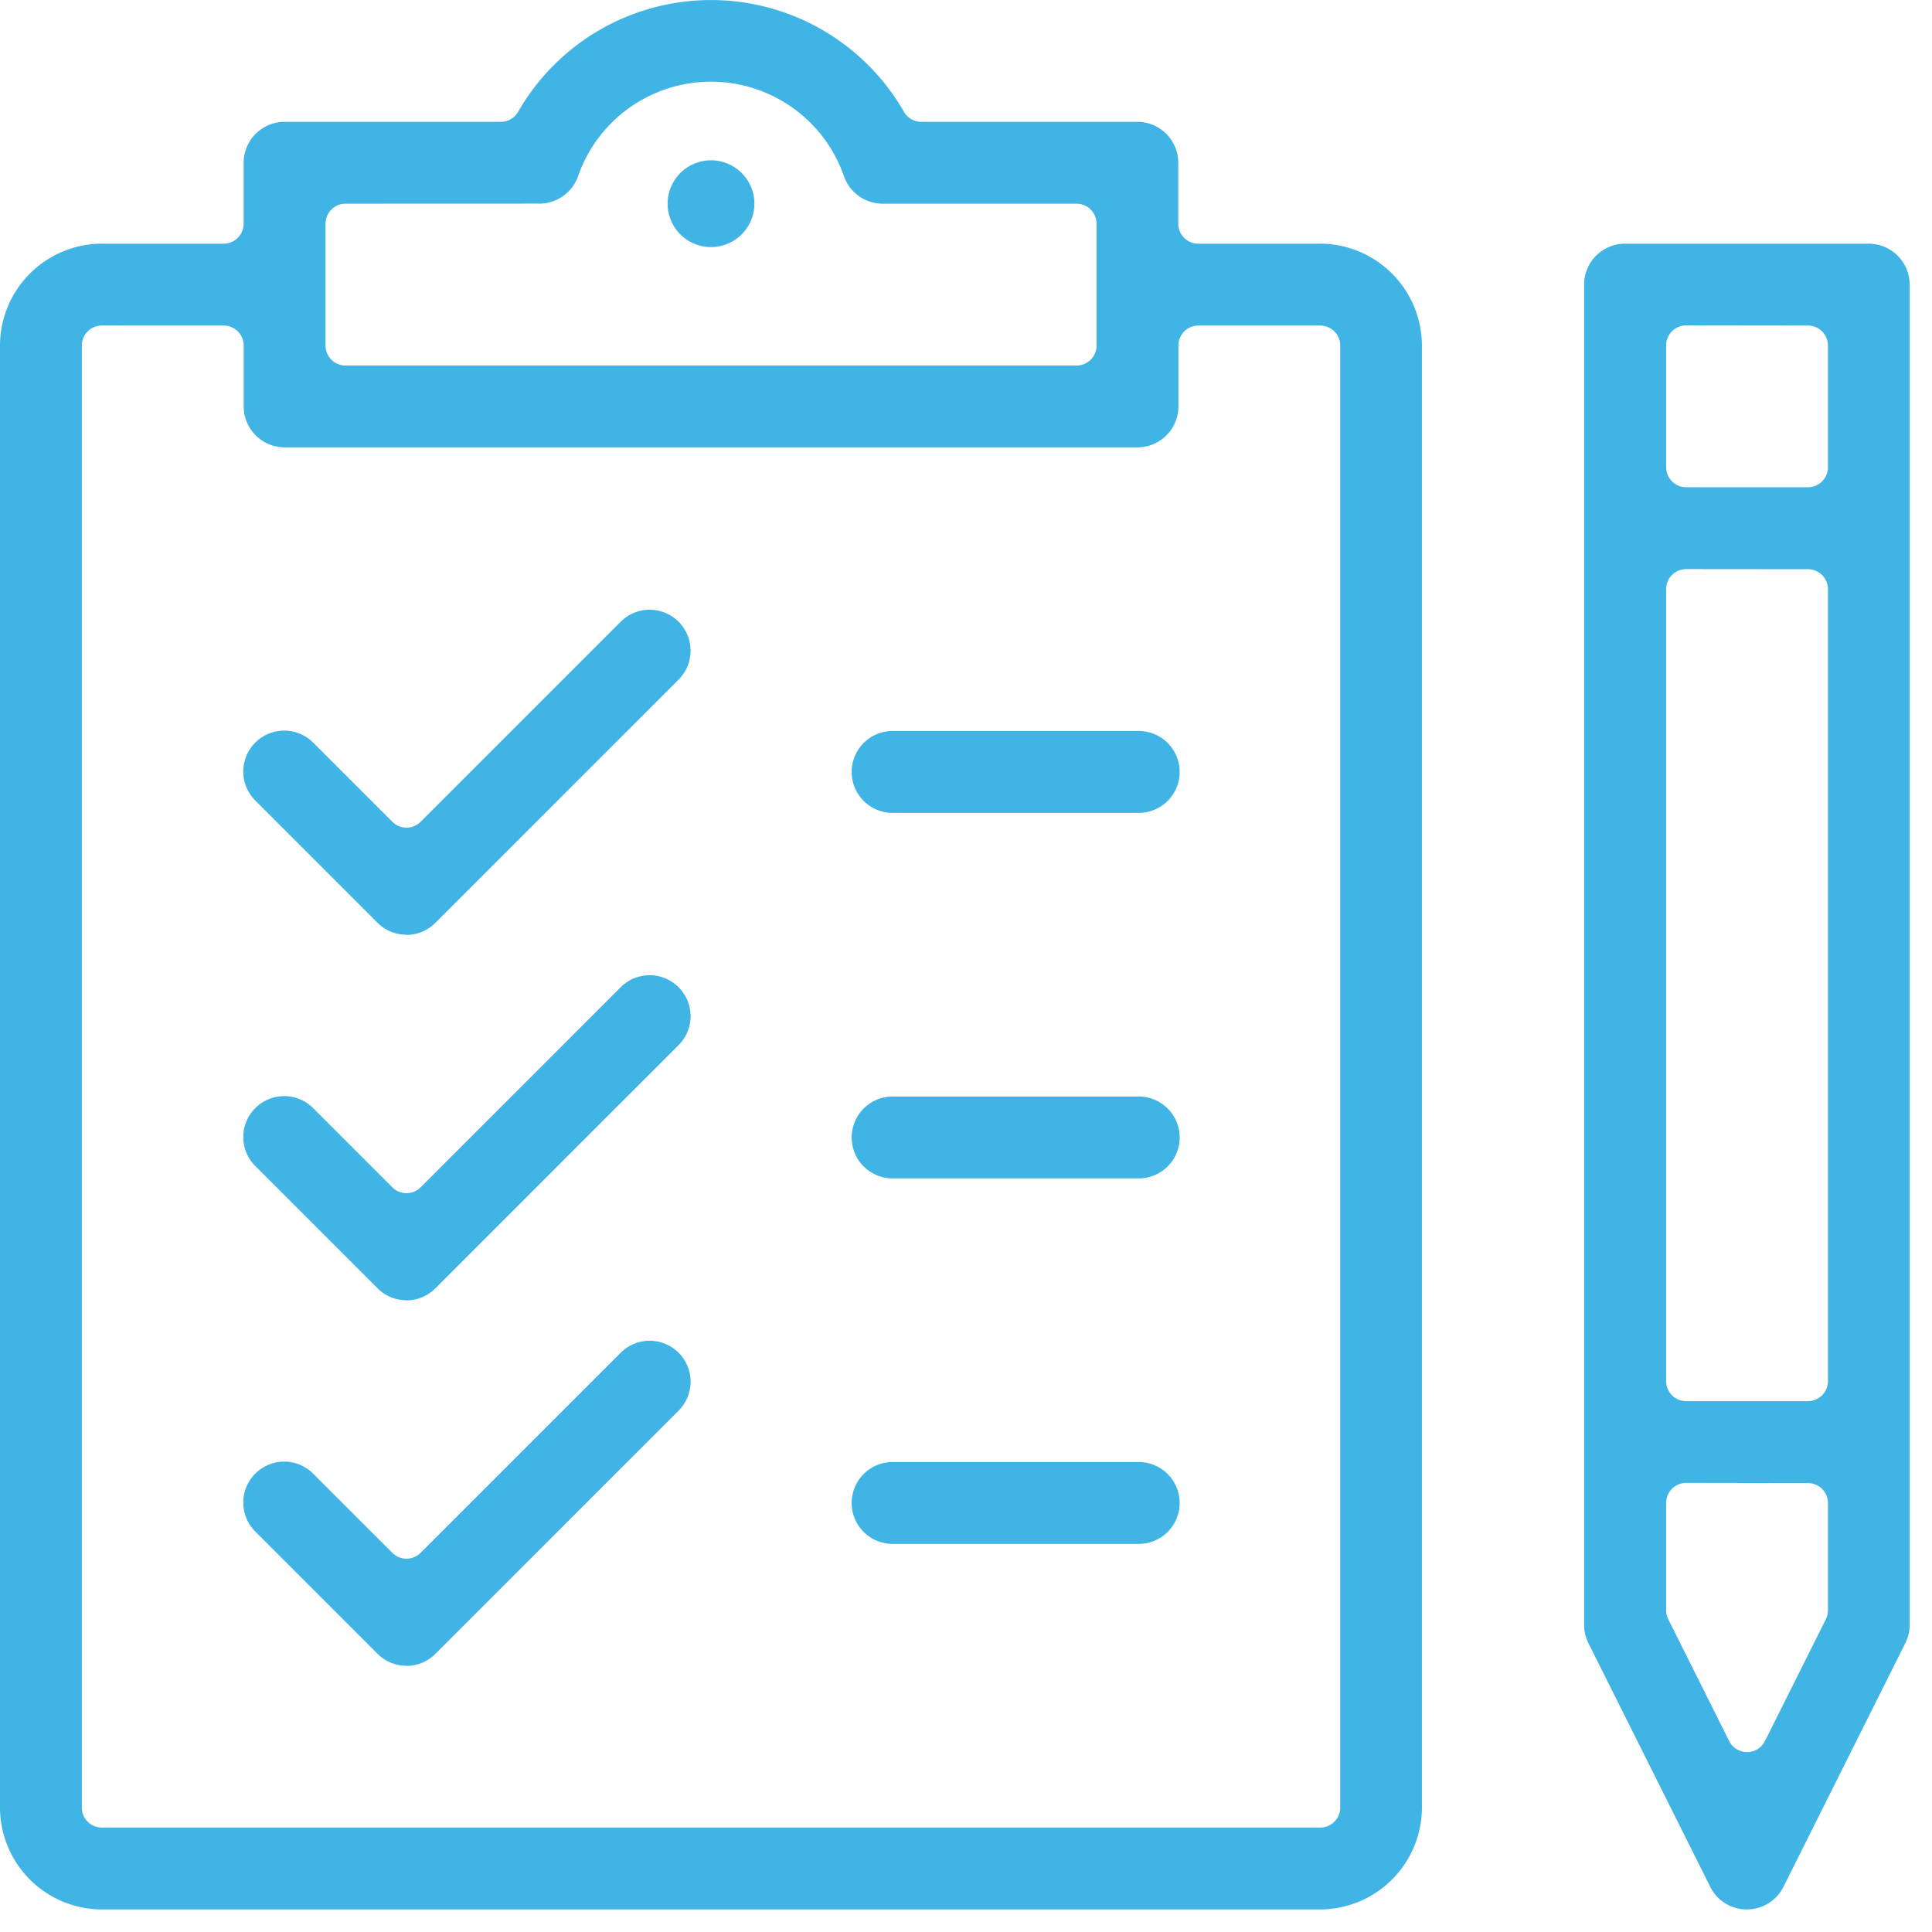
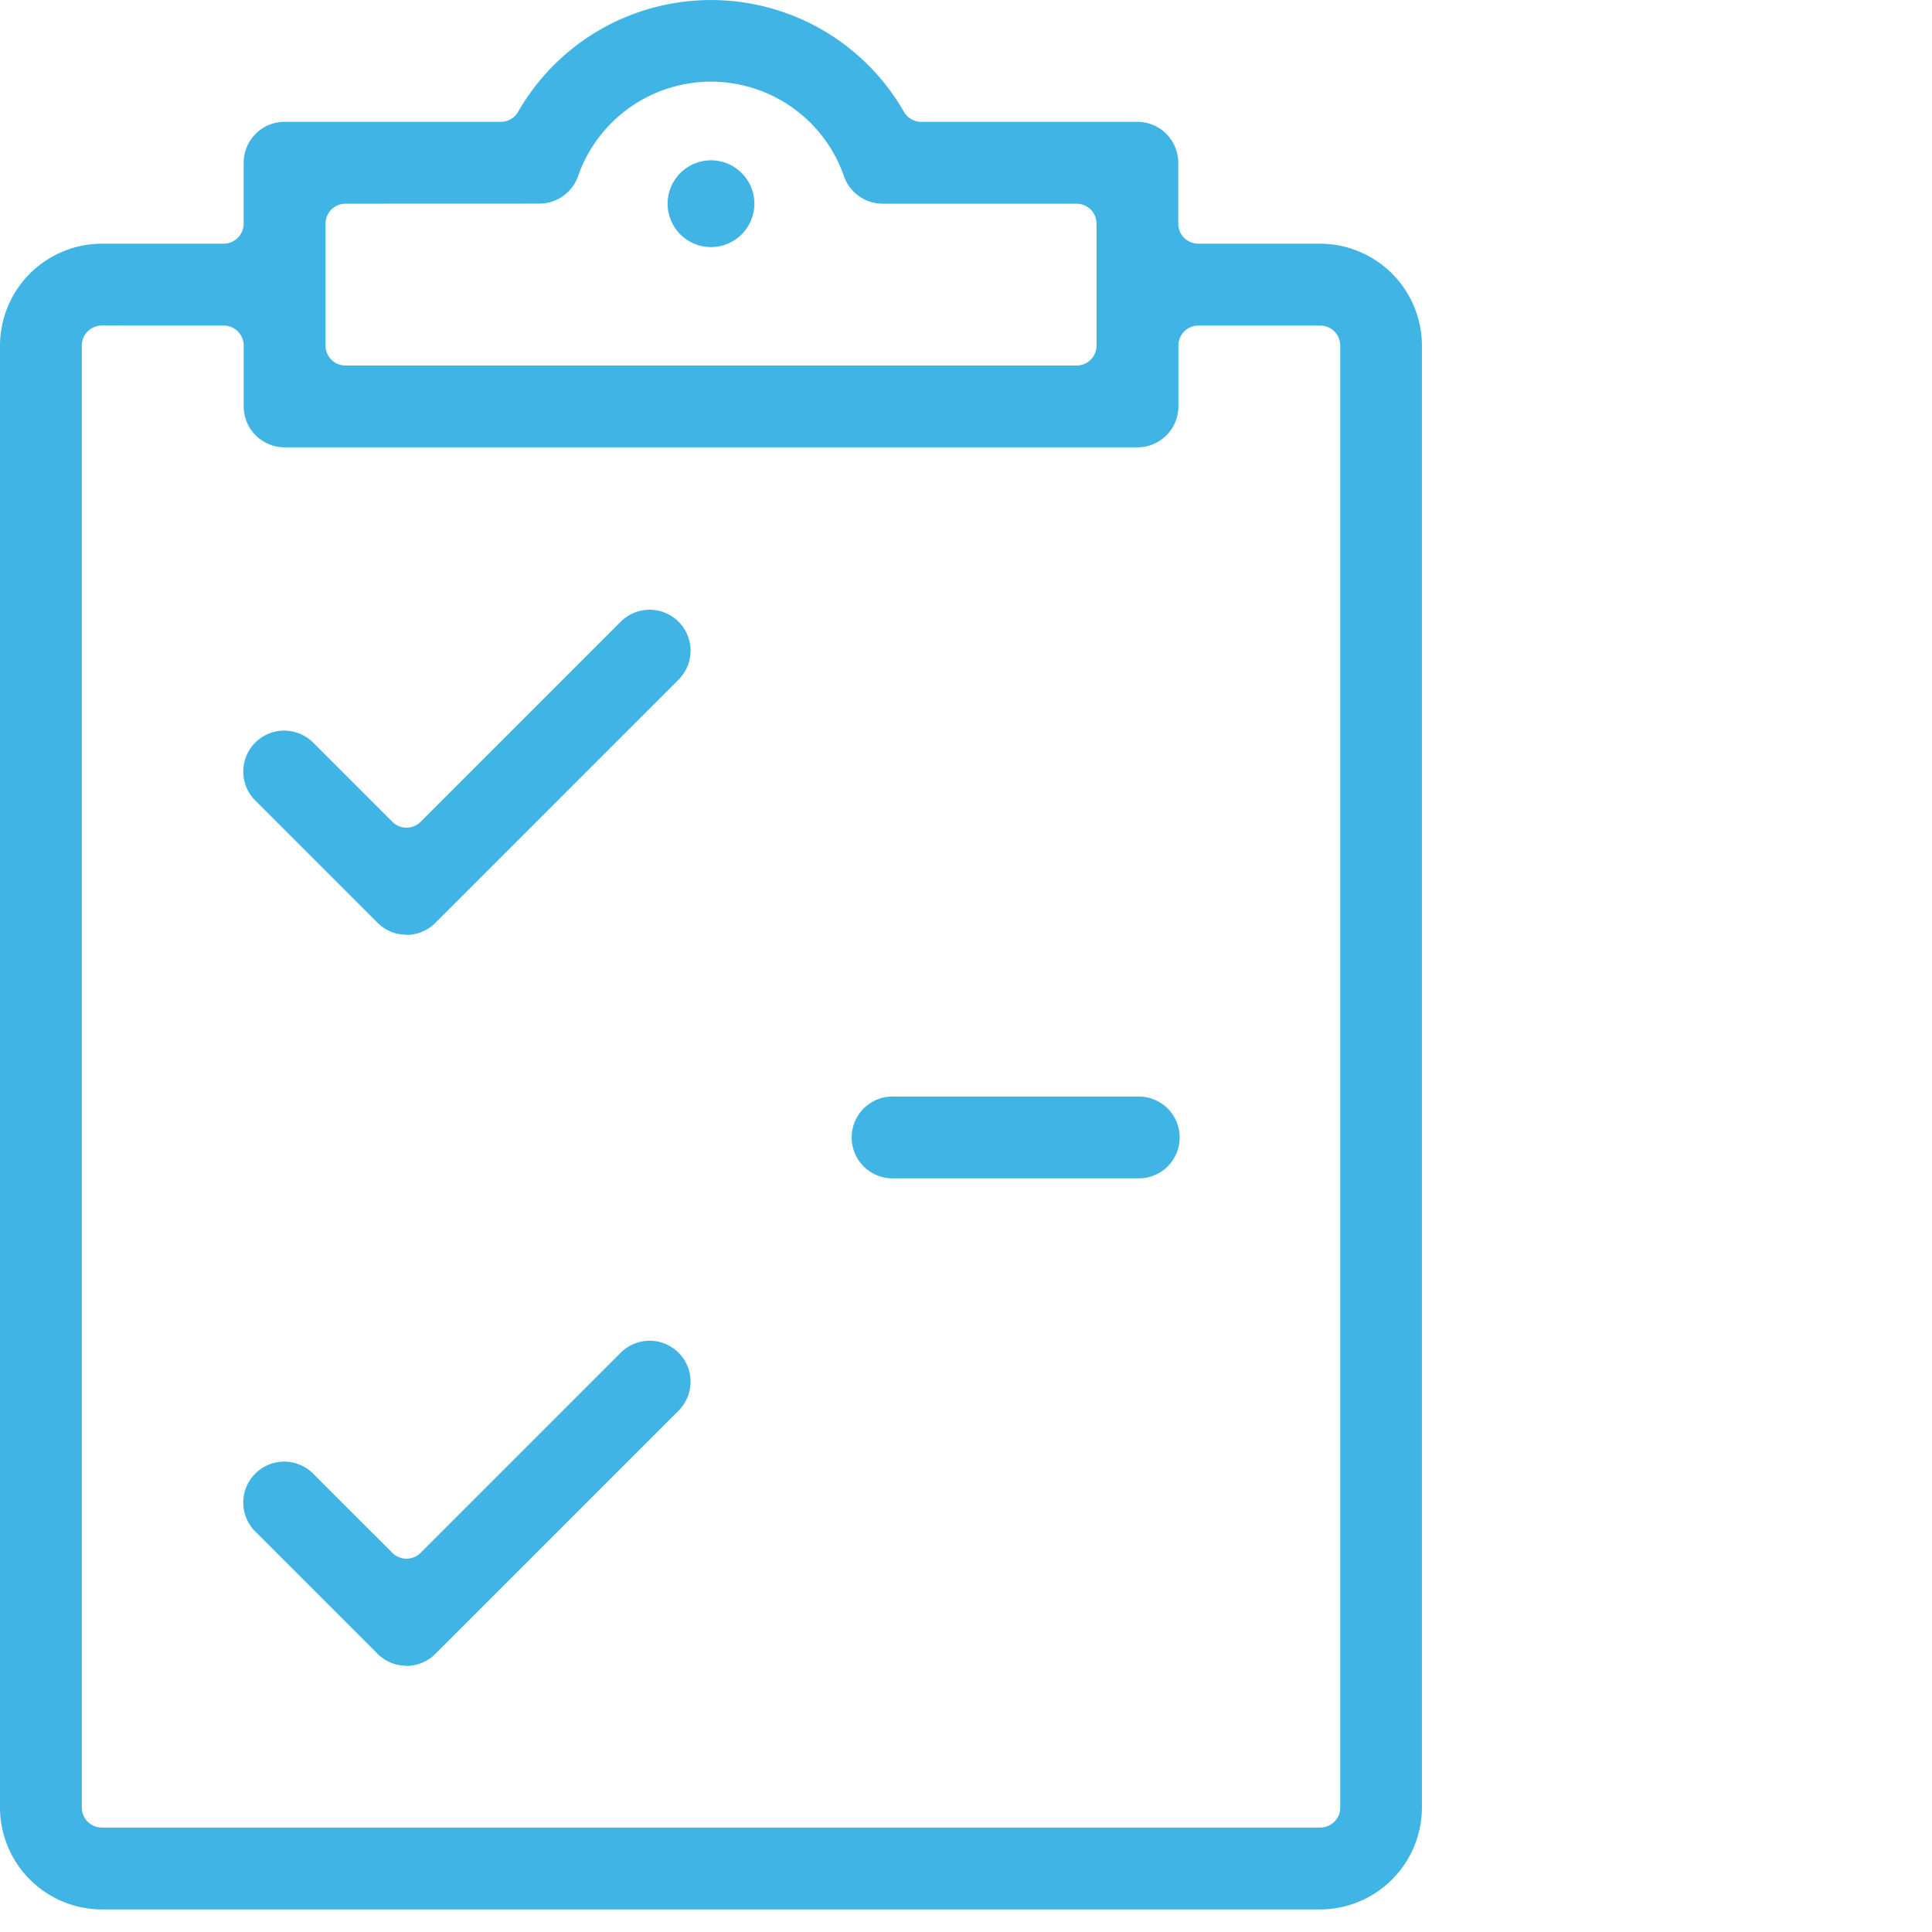
<svg xmlns="http://www.w3.org/2000/svg" id="Group_974" data-name="Group 974" width="53" height="53" viewBox="0 0 53 53">
  <defs>
    <clipPath id="clip-path">
      <rect id="Rectangle_107" data-name="Rectangle 107" width="53" height="53" fill="#40b4e5" />
    </clipPath>
  </defs>
  <g id="Group_973" data-name="Group 973" clip-path="url(#clip-path)">
    <path id="Path_2749" data-name="Path 2749" d="M2.794,52.381A2.8,2.8,0,0,1,0,49.587V9.479A2.8,2.8,0,0,1,2.794,6.685H6.136a.549.549,0,0,0,.548-.549V4.465A1.124,1.124,0,0,1,7.807,3.342h5.931a.549.549,0,0,0,.475-.274,6.1,6.1,0,0,1,10.585,0,.549.549,0,0,0,.475.274H31.2a1.124,1.124,0,0,1,1.123,1.123V6.136a.549.549,0,0,0,.548.549h3.342a2.8,2.8,0,0,1,2.794,2.794V49.587a2.8,2.8,0,0,1-2.794,2.794Zm0-43.451a.549.549,0,0,0-.549.548V49.587a.548.548,0,0,0,.549.548H36.218a.548.548,0,0,0,.548-.548V9.479a.549.549,0,0,0-.548-.548H32.875a.548.548,0,0,0-.548.548V11.15A1.124,1.124,0,0,1,31.2,12.272H7.807A1.124,1.124,0,0,1,6.685,11.15V9.479a.549.549,0,0,0-.548-.548ZM9.479,5.588a.549.549,0,0,0-.549.548V9.479a.549.549,0,0,0,.549.549H29.533a.549.549,0,0,0,.548-.549V6.136a.548.548,0,0,0-.548-.548h-5.32a1.125,1.125,0,0,1-1.058-.747,3.862,3.862,0,0,0-7.3,0,1.127,1.127,0,0,1-1.058.745Z" fill="#40b4e5" />
-     <path id="Path_2750" data-name="Path 2750" d="M197.654,170.7a1.123,1.123,0,1,1,0-2.245h6.685a1.123,1.123,0,1,1,0,2.245Z" transform="translate(-173.134 -148.401)" fill="#40b4e5" />
    <path id="Path_2751" data-name="Path 2751" d="M197.654,254.928a1.123,1.123,0,1,1,0-2.245h6.685a1.123,1.123,0,1,1,0,2.245Z" transform="translate(-173.134 -222.602)" fill="#40b4e5" />
-     <path id="Path_2752" data-name="Path 2752" d="M197.654,339.156a1.123,1.123,0,1,1,0-2.245h6.685a1.123,1.123,0,1,1,0,2.245Z" transform="translate(-173.134 -296.803)" fill="#40b4e5" />
    <path id="Path_2753" data-name="Path 2753" d="M60.624,149.309a1.115,1.115,0,0,1-.794-.329l-3.342-3.342a1.123,1.123,0,1,1,1.588-1.588l2.161,2.161a.548.548,0,0,0,.776,0l5.5-5.5A1.123,1.123,0,0,1,68.1,142.3l-6.685,6.685a1.115,1.115,0,0,1-.794.329" transform="translate(-49.474 -123.667)" fill="#40b4e5" />
-     <path id="Path_2754" data-name="Path 2754" d="M60.624,233.537a1.115,1.115,0,0,1-.794-.329l-3.342-3.342a1.123,1.123,0,1,1,1.588-1.588l2.161,2.161a.548.548,0,0,0,.776,0l5.5-5.5a1.123,1.123,0,0,1,1.588,1.588l-6.685,6.685a1.116,1.116,0,0,1-.794.329" transform="translate(-49.474 -197.868)" fill="#40b4e5" />
    <path id="Path_2755" data-name="Path 2755" d="M60.624,317.765a1.115,1.115,0,0,1-.794-.329l-3.342-3.342a1.123,1.123,0,1,1,1.588-1.588l2.161,2.161a.548.548,0,0,0,.776,0l5.5-5.5a1.123,1.123,0,0,1,1.588,1.588l-6.685,6.685a1.116,1.116,0,0,1-.794.329" transform="translate(-49.474 -272.069)" fill="#40b4e5" />
-     <path id="Path_2756" data-name="Path 2756" d="M369.452,101.848a1.118,1.118,0,0,1-1-.621l-3.342-6.684a1.129,1.129,0,0,1-.118-.5V57.275a1.124,1.124,0,0,1,1.123-1.123h6.685a1.124,1.124,0,0,1,1.123,1.123V94.041a1.129,1.129,0,0,1-.118.5l-3.343,6.685a1.118,1.118,0,0,1-1,.621m-1.671-11.7a.549.549,0,0,0-.548.548v2.947a.55.55,0,0,0,.058.245l1.671,3.342a.549.549,0,0,0,.981,0l1.671-3.342a.548.548,0,0,0,.058-.245V90.7a.549.549,0,0,0-.549-.548Zm0-25.068a.549.549,0,0,0-.548.549V87.356a.549.549,0,0,0,.548.548h3.342a.549.549,0,0,0,.549-.548V65.631a.549.549,0,0,0-.549-.549Zm0-6.685a.549.549,0,0,0-.548.548v3.342a.549.549,0,0,0,.548.549h3.342a.549.549,0,0,0,.549-.549V58.946a.549.549,0,0,0-.549-.548Z" transform="translate(-321.536 -49.467)" fill="#40b4e5" />
    <path id="Path_2757" data-name="Path 2757" d="M155.038,39.318a1.19,1.19,0,1,1,1.19-1.19,1.192,1.192,0,0,1-1.19,1.19" transform="translate(-135.533 -32.54)" fill="#40b4e5" />
  </g>
</svg>